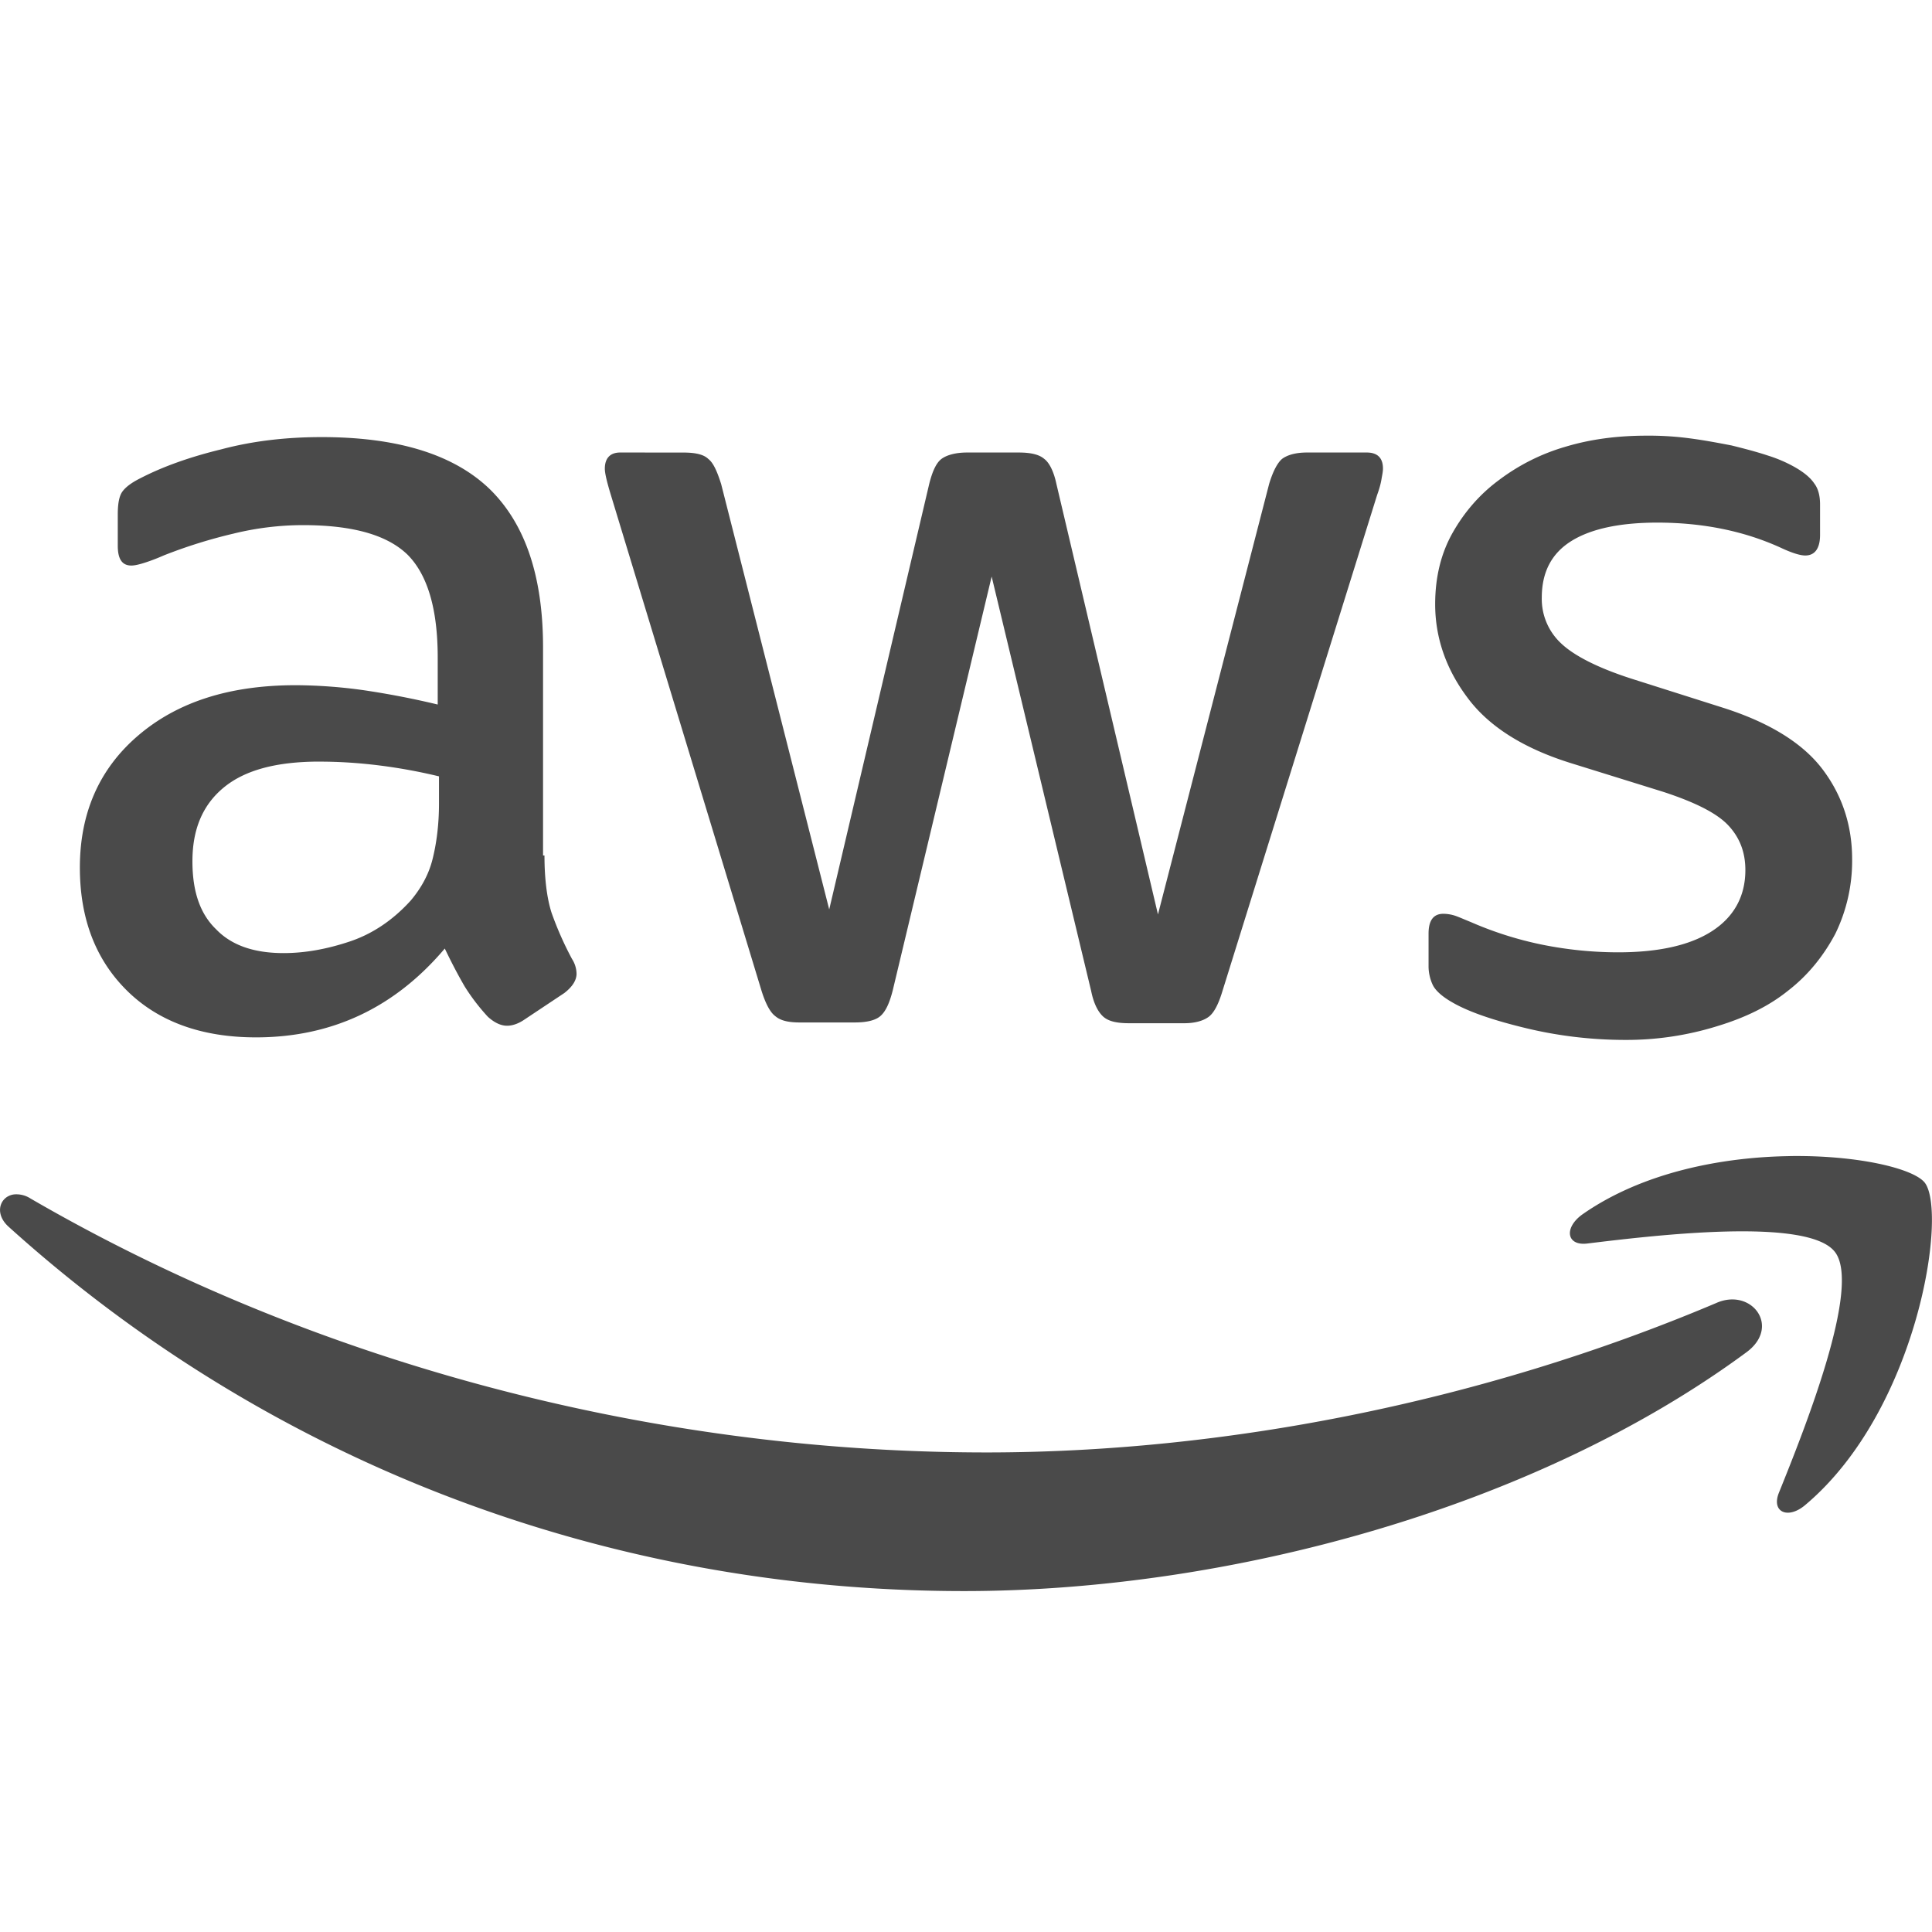
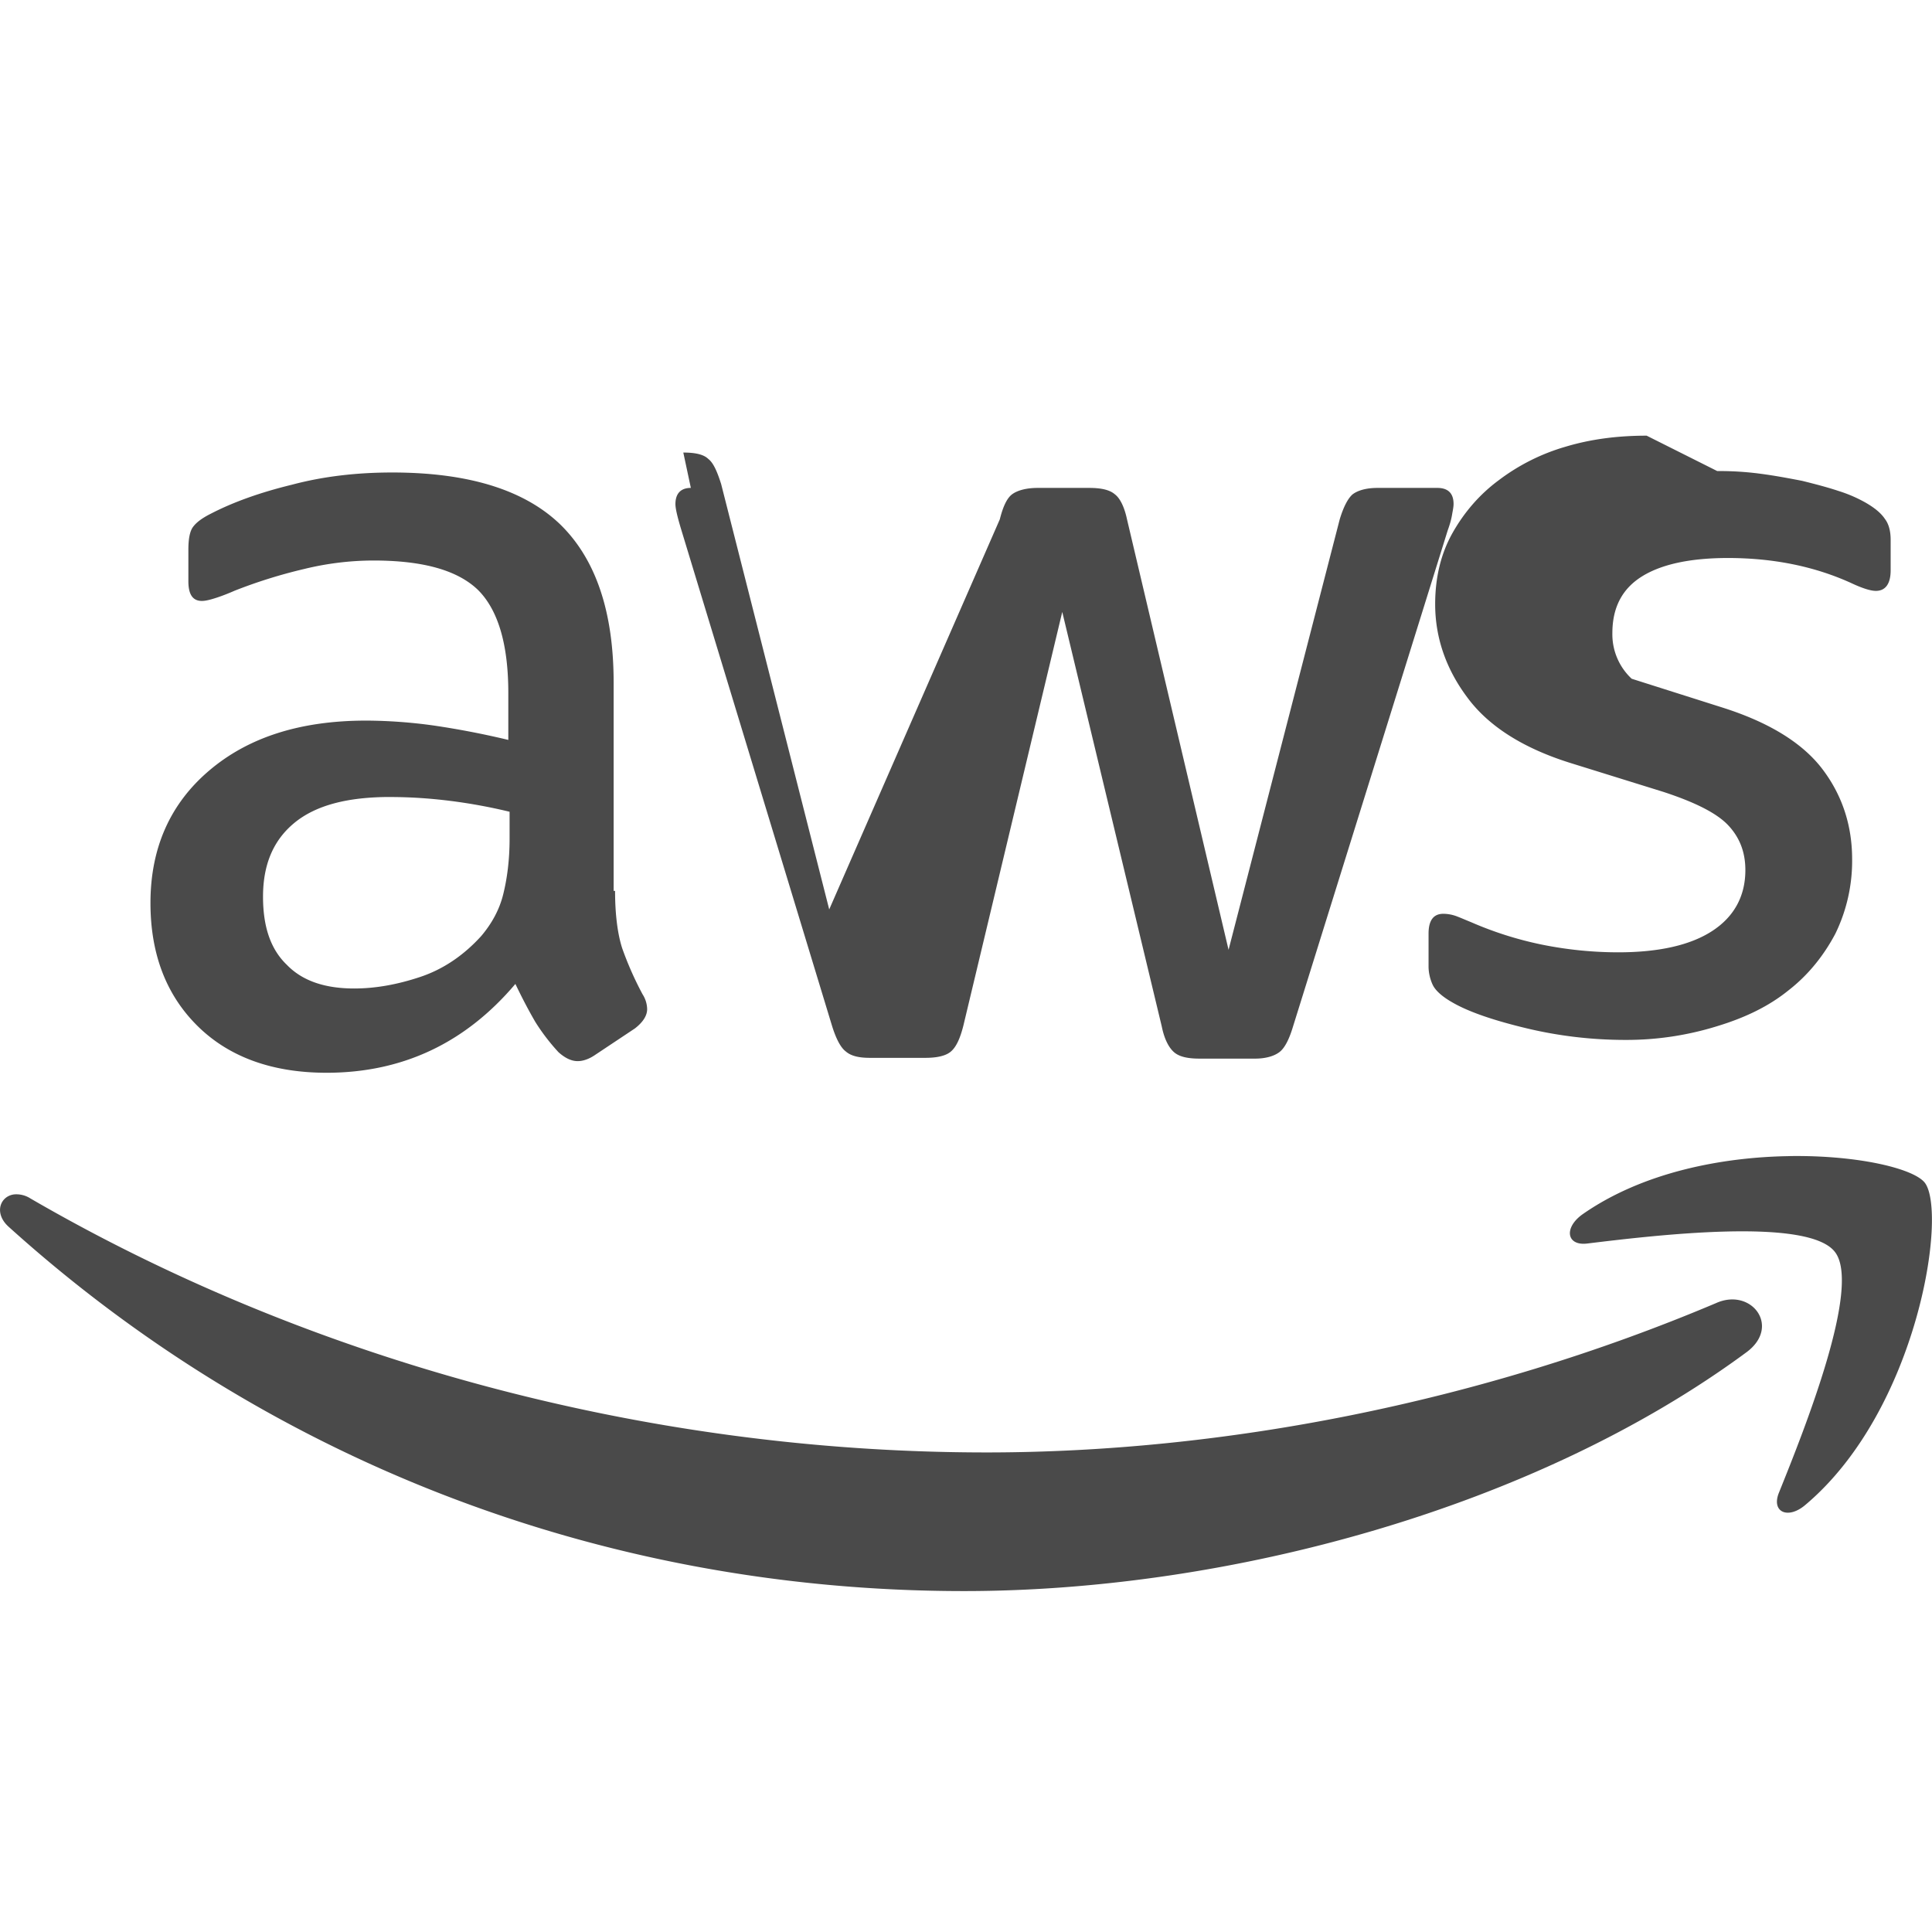
<svg xmlns="http://www.w3.org/2000/svg" fill="none" viewBox="0 0 50 50">
-   <path fill="#4A4A4A" d="M42.615 11.275c-.732 0-1.43.085-2.096.285a5.3 5.3 0 0 0-1.73.867c-.497.367-.895.83-1.196 1.363-.3.531-.451 1.15-.451 1.847 0 .865.282 1.678.83 2.41.548.747 1.447 1.315 2.661 1.696l2.409.749c.814.266 1.38.546 1.68.862.3.317.448.697.448 1.164 0 .681-.298 1.214-.863 1.579-.564.366-1.383.549-2.429.549a10 10 0 0 1-1.977-.2 9.2 9.2 0 0 1-1.831-.581c-.167-.067-.315-.134-.415-.167a1 1 0 0 0-.302-.049c-.25 0-.382.165-.382.513v.85c0 .15.035.316.102.464.069.156.252.318.517.468.433.25 1.08.467 1.912.667s1.695.302 2.56.302a7.9 7.9 0 0 0 2.376-.355c.714-.216 1.332-.51 1.847-.927.515-.4.913-.9 1.213-1.465a4.3 4.3 0 0 0 .435-1.929c0-.864-.25-1.646-.765-2.327s-1.382-1.214-2.58-1.595l-2.36-.749c-.881-.283-1.494-.599-1.827-.916a1.57 1.57 0 0 1-.5-1.18c0-.68.266-1.162.78-1.477.516-.316 1.267-.468 2.215-.468q1.771.002 3.194.652c.283.133.497.199.63.199.25 0 .383-.185.383-.533v-.786q0-.349-.15-.545c-.1-.15-.266-.286-.497-.419a3.6 3.6 0 0 0-.696-.301c-.3-.1-.615-.181-.948-.264-.35-.067-.7-.134-1.082-.184a8 8 0 0 0-1.115-.069m-34.294.037c-.914 0-1.781.1-2.596.317q-1.224.298-2.095.749c-.234.117-.381.231-.464.346-.084.117-.118.32-.118.586v.814c0 .35.116.512.35.512.066 0 .151-.015.268-.049.115-.033.311-.098.578-.215a13 13 0 0 1 1.798-.562 7.6 7.6 0 0 1 1.795-.22c1.281 0 2.179.25 2.71.765.514.515.781 1.397.781 2.662v1.216a22 22 0 0 0-1.912-.37 13 13 0 0 0-1.762-.13c-1.713 0-3.059.433-4.073 1.298-1.013.864-1.514 2.01-1.514 3.422 0 1.331.414 2.394 1.229 3.194.814.798 1.932 1.2 3.328 1.2q2.943 0 4.887-2.299c.184.384.352.702.517.985.167.267.367.531.598.781.167.15.332.232.497.232.133 0 .285-.05.435-.15l1.046-.696c.216-.167.317-.336.317-.5a.73.73 0 0 0-.118-.383 8.6 8.6 0 0 1-.529-1.196c-.117-.367-.183-.867-.183-1.481h-.037v-5.392q-.001-2.743-1.38-4.09c-.928-.895-2.374-1.346-4.353-1.346m7.731.399c-.266 0-.399.152-.399.419 0 .116.051.332.151.663l3.906 12.854c.1.317.217.547.35.647.134.117.333.167.63.167h1.43c.3 0 .533-.05.666-.167.134-.117.234-.332.318-.663l2.56-10.71 2.575 10.726c.067.333.184.55.317.667.134.117.349.167.663.167h1.433c.283 0 .497-.067.63-.167.134-.1.25-.32.35-.65l4.008-12.855c.067-.183.098-.315.114-.415.017-.1.037-.185.037-.268 0-.284-.152-.415-.42-.415h-1.545c-.3 0-.514.066-.647.166-.117.1-.234.316-.334.647l-2.877 11.141-2.628-11.14c-.067-.317-.18-.548-.314-.648-.133-.116-.352-.166-.667-.166h-1.33c-.3 0-.53.066-.664.166-.133.1-.234.316-.317.647L21.46 23.536 18.664 12.53c-.1-.317-.2-.552-.333-.652-.117-.116-.332-.166-.647-.166zm-7.78 8c.515 0 1.031.034 1.563.101.531.067 1.044.164 1.526.28v.7c0 .565-.067 1.047-.167 1.445-.1.4-.297.75-.562 1.066-.45.498-.98.862-1.578 1.062s-1.166.301-1.714.301c-.764 0-1.347-.2-1.745-.614-.417-.4-.615-.98-.615-1.762 0-.831.266-1.462.814-1.912s1.364-.668 2.478-.668M46.326 29.92c-1.75.024-3.817.415-5.38 1.513-.48.35-.399.816.135.749 1.779-.217 5.706-.682 6.404.215.698.882-.784 4.593-1.448 6.238-.2.498.235.695.683.314 2.925-2.46 3.687-7.598 3.089-8.346-.3-.366-1.733-.708-3.483-.684m-45.96.992c-.366.046-.53.49-.142.838 6.518 5.888 15.15 9.428 24.727 9.428 6.836 0 14.78-2.145 20.252-6.184.897-.667.117-1.683-.798-1.266-6.135 2.594-12.801 3.862-18.872 3.862-8.996 0-17.694-2.48-24.744-6.572a.67.67 0 0 0-.423-.106" />
+   <path fill="#4A4A4A" d="M42.615 11.275c-.732 0-1.43.085-2.096.285a5.3 5.3 0 0 0-1.73.867c-.497.367-.895.83-1.196 1.363-.3.531-.451 1.15-.451 1.847 0 .865.282 1.678.83 2.41.548.747 1.447 1.315 2.661 1.696l2.409.749c.814.266 1.38.546 1.68.862.3.317.448.697.448 1.164 0 .681-.298 1.214-.863 1.579-.564.366-1.383.549-2.429.549a10 10 0 0 1-1.977-.2 9.2 9.2 0 0 1-1.831-.581c-.167-.067-.315-.134-.415-.167a1 1 0 0 0-.302-.049c-.25 0-.382.165-.382.513v.85c0 .15.035.316.102.464.069.156.252.318.517.468.433.25 1.08.467 1.912.667s1.695.302 2.56.302a7.9 7.9 0 0 0 2.376-.355c.714-.216 1.332-.51 1.847-.927.515-.4.913-.9 1.213-1.465a4.3 4.3 0 0 0 .435-1.929c0-.864-.25-1.646-.765-2.327s-1.382-1.214-2.58-1.595l-2.36-.749a1.57 1.57 0 0 1-.5-1.18c0-.68.266-1.162.78-1.477.516-.316 1.267-.468 2.215-.468q1.771.002 3.194.652c.283.133.497.199.63.199.25 0 .383-.185.383-.533v-.786q0-.349-.15-.545c-.1-.15-.266-.286-.497-.419a3.6 3.6 0 0 0-.696-.301c-.3-.1-.615-.181-.948-.264-.35-.067-.7-.134-1.082-.184a8 8 0 0 0-1.115-.069m-34.294.037c-.914 0-1.781.1-2.596.317q-1.224.298-2.095.749c-.234.117-.381.231-.464.346-.084.117-.118.32-.118.586v.814c0 .35.116.512.35.512.066 0 .151-.015.268-.049.115-.033.311-.098.578-.215a13 13 0 0 1 1.798-.562 7.6 7.6 0 0 1 1.795-.22c1.281 0 2.179.25 2.71.765.514.515.781 1.397.781 2.662v1.216a22 22 0 0 0-1.912-.37 13 13 0 0 0-1.762-.13c-1.713 0-3.059.433-4.073 1.298-1.013.864-1.514 2.01-1.514 3.422 0 1.331.414 2.394 1.229 3.194.814.798 1.932 1.2 3.328 1.2q2.943 0 4.887-2.299c.184.384.352.702.517.985.167.267.367.531.598.781.167.15.332.232.497.232.133 0 .285-.05.435-.15l1.046-.696c.216-.167.317-.336.317-.5a.73.73 0 0 0-.118-.383 8.6 8.6 0 0 1-.529-1.196c-.117-.367-.183-.867-.183-1.481h-.037v-5.392q-.001-2.743-1.38-4.09c-.928-.895-2.374-1.346-4.353-1.346m7.731.399c-.266 0-.399.152-.399.419 0 .116.051.332.151.663l3.906 12.854c.1.317.217.547.35.647.134.117.333.167.63.167h1.43c.3 0 .533-.05.666-.167.134-.117.234-.332.318-.663l2.56-10.71 2.575 10.726c.067.333.184.55.317.667.134.117.349.167.663.167h1.433c.283 0 .497-.067.63-.167.134-.1.25-.32.35-.65l4.008-12.855c.067-.183.098-.315.114-.415.017-.1.037-.185.037-.268 0-.284-.152-.415-.42-.415h-1.545c-.3 0-.514.066-.647.166-.117.1-.234.316-.334.647l-2.877 11.141-2.628-11.14c-.067-.317-.18-.548-.314-.648-.133-.116-.352-.166-.667-.166h-1.33c-.3 0-.53.066-.664.166-.133.1-.234.316-.317.647L21.46 23.536 18.664 12.53c-.1-.317-.2-.552-.333-.652-.117-.116-.332-.166-.647-.166zm-7.78 8c.515 0 1.031.034 1.563.101.531.067 1.044.164 1.526.28v.7c0 .565-.067 1.047-.167 1.445-.1.4-.297.75-.562 1.066-.45.498-.98.862-1.578 1.062s-1.166.301-1.714.301c-.764 0-1.347-.2-1.745-.614-.417-.4-.615-.98-.615-1.762 0-.831.266-1.462.814-1.912s1.364-.668 2.478-.668M46.326 29.92c-1.75.024-3.817.415-5.38 1.513-.48.35-.399.816.135.749 1.779-.217 5.706-.682 6.404.215.698.882-.784 4.593-1.448 6.238-.2.498.235.695.683.314 2.925-2.46 3.687-7.598 3.089-8.346-.3-.366-1.733-.708-3.483-.684m-45.96.992c-.366.046-.53.49-.142.838 6.518 5.888 15.15 9.428 24.727 9.428 6.836 0 14.78-2.145 20.252-6.184.897-.667.117-1.683-.798-1.266-6.135 2.594-12.801 3.862-18.872 3.862-8.996 0-17.694-2.48-24.744-6.572a.67.67 0 0 0-.423-.106" />
</svg>